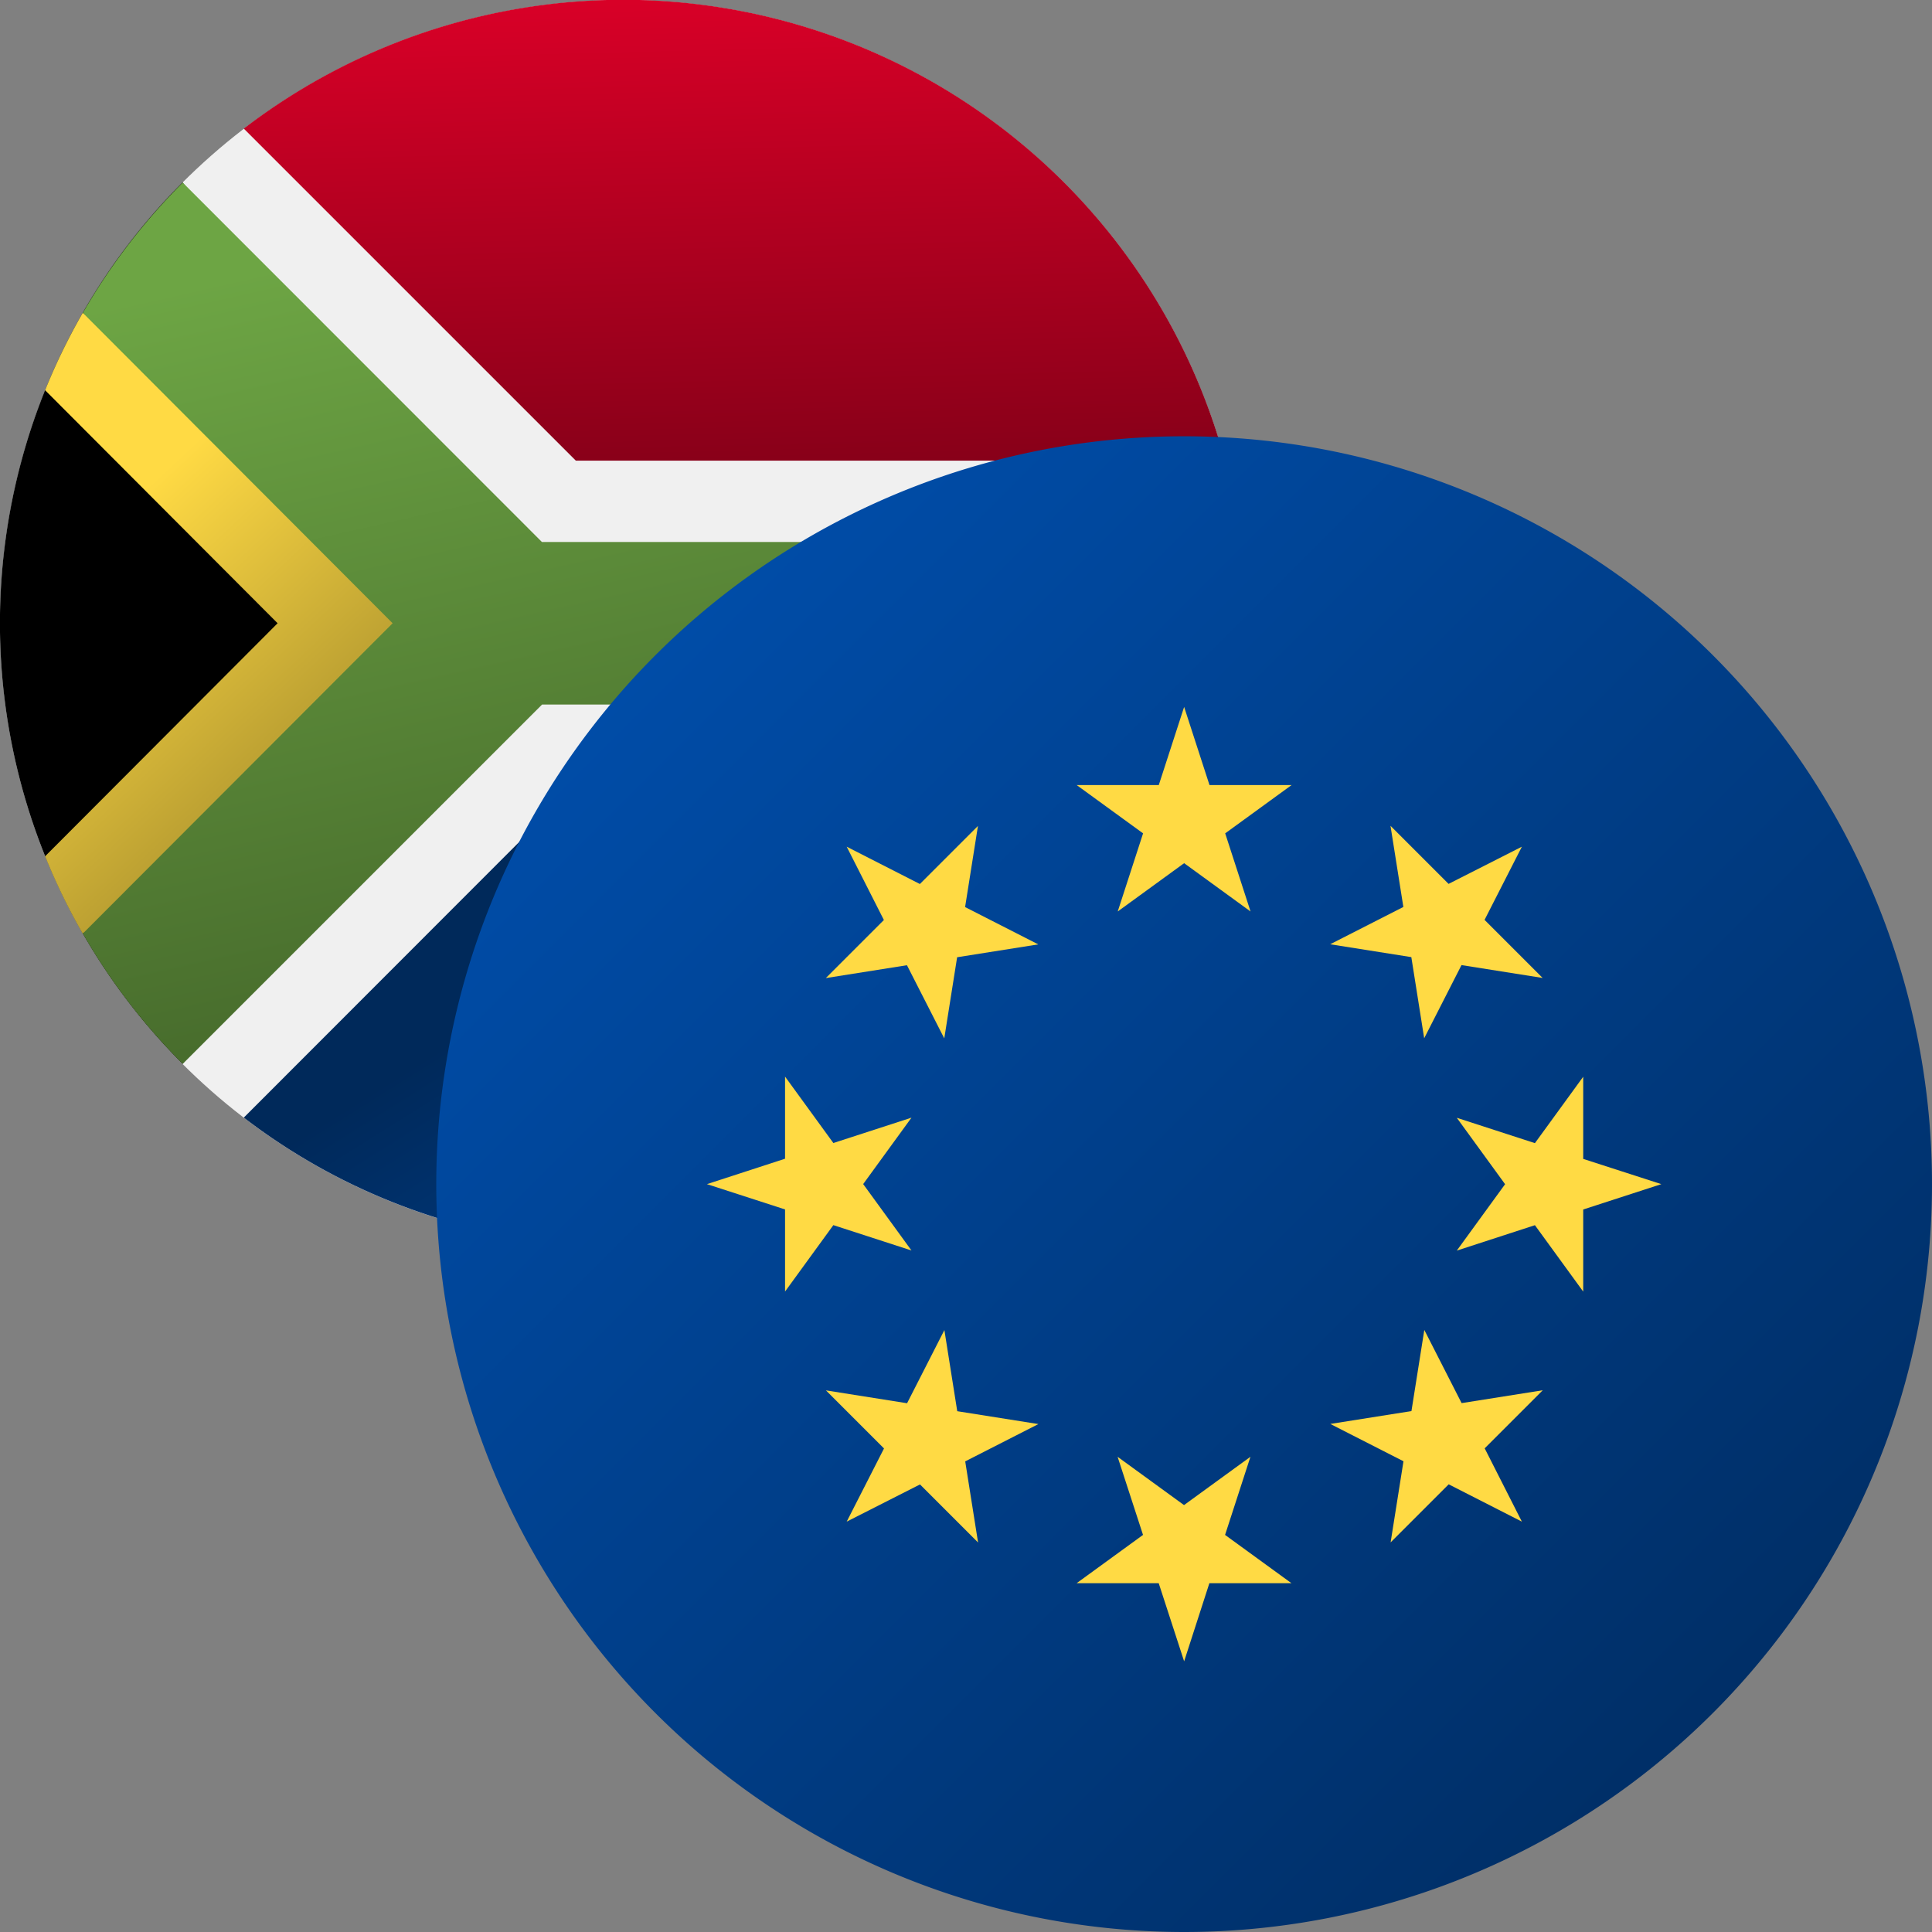
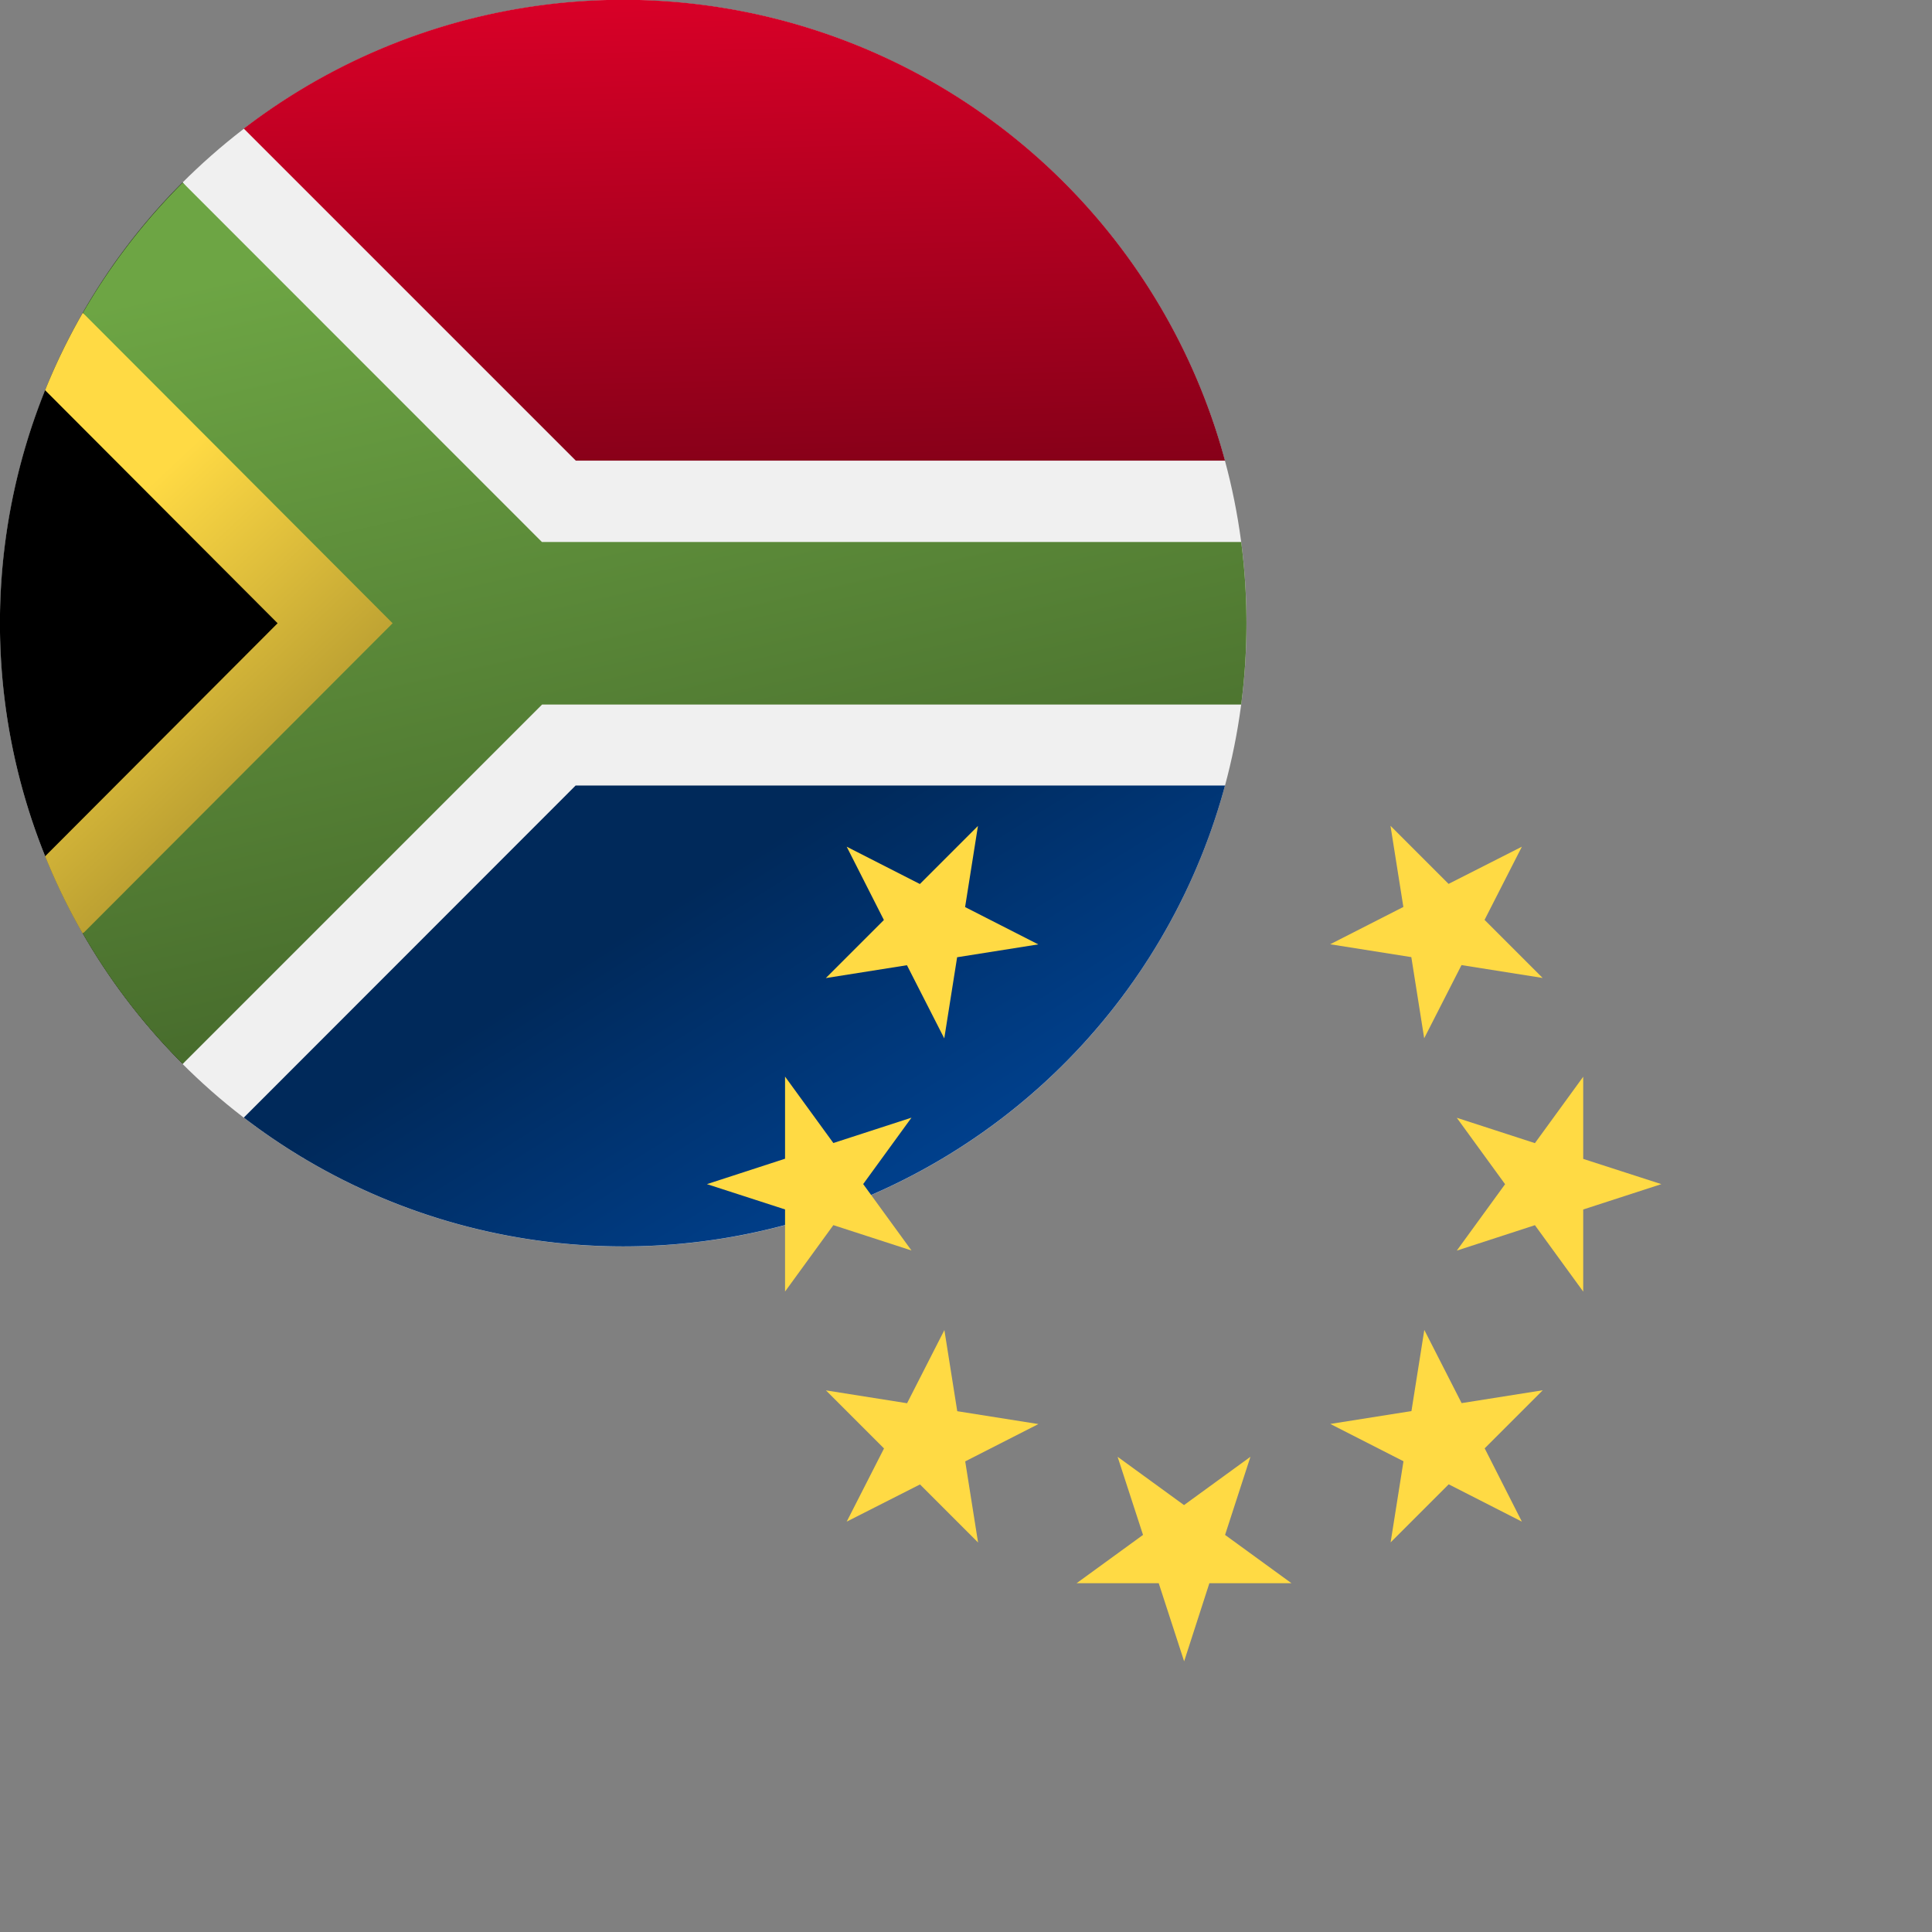
<svg xmlns="http://www.w3.org/2000/svg" width="32" height="32" viewBox="0 0 32 32">
  <rect x="0" y="0" width="32" height="32" fill="#808080" stroke="none" />
  <defs>
    <linearGradient id="a" x1="0.149" y1="0.321" x2="0.721" y2="1.08" gradientUnits="objectBoundingBox">
      <stop offset="0" stop-color="#ffda44" />
      <stop offset="1" stop-color="#806d22" />
    </linearGradient>
    <linearGradient id="b" x1="0.5" x2="0.841" y2="1.166" gradientUnits="objectBoundingBox">
      <stop offset="0" stop-color="#6da544" />
      <stop offset="1" stop-color="#375322" />
    </linearGradient>
    <linearGradient id="c" x1="0.613" y1="1.68" x2="-0.185" y2="1.078" gradientUnits="objectBoundingBox">
      <stop offset="0" stop-color="#0052b4" />
      <stop offset="1" stop-color="#00295a" />
    </linearGradient>
    <linearGradient id="d" x1="0.5" x2="0.57" y2="1.36" gradientUnits="objectBoundingBox">
      <stop offset="0" stop-color="#d80027" />
      <stop offset="1" stop-color="#6c0014" />
    </linearGradient>
    <linearGradient id="e" x2="1" y2="1" gradientUnits="objectBoundingBox">
      <stop offset="0" stop-color="#0052b4" />
      <stop offset="0.66" stop-color="#003779" />
      <stop offset="1" stop-color="#00295a" />
    </linearGradient>
  </defs>
  <g transform="translate(0)">
    <circle cx="10.323" cy="10.323" r="10.323" transform="translate(0)" fill="#f0f0f0" />
    <path d="M3.023,89.578a10.323,10.323,0,0,1,0-14.6l5.953,7.3Z" transform="translate(0 -71.957)" />
    <path d="M26.744,133.654l-7.607-5.141a10.284,10.284,0,0,0-.623,1.281l3.851,3.86-3.851,3.86a10.277,10.277,0,0,0,.622,1.28Z" transform="translate(-17.767 -123.331)" fill="url(#a)" />
    <path d="M53.132,80.937H41.55L35.6,74.984a10.362,10.362,0,0,0-1.654,2.158l5.131,5.141-5.131,5.14A10.362,10.362,0,0,0,35.6,89.582l5.953-5.953H53.132a10.417,10.417,0,0,0,0-2.693Z" transform="translate(-32.574 -71.96)" fill="url(#b)" />
    <path d="M100.138,328.279a10.324,10.324,0,0,0,16.252-5.5H105.634Z" transform="translate(-96.1 -309.768)" fill="url(#c)" />
    <path d="M116.39,7.63a10.324,10.324,0,0,0-16.252-5.5l5.5,5.5H116.39Z" transform="translate(-96.1)" fill="url(#d)" />
  </g>
  <g transform="translate(7.226 7.226)">
    <g transform="translate(0 0)">
-       <path d="M12.387,0A12.387,12.387,0,1,1,0,12.387,12.387,12.387,0,0,1,12.387,0Z" transform="translate(0 0)" fill="url(#e)" />
      <g transform="translate(4.483 4.483)">
-         <path d="M222.672,100.174l.42,1.294h1.36l-1.1.8.42,1.294-1.1-.8-1.1.8.42-1.294-1.1-.8h1.36Z" transform="translate(-214.768 -100.174)" fill="#ffda44" />
        <path d="M139.371,139.37l1.212.618.962-.962-.213,1.344,1.212.618-1.344.213-.213,1.344-.618-1.212-1.344.213.962-.962Z" transform="translate(-137.056 -137.055)" fill="#ffda44" />
        <path d="M100.175,222.671l1.294-.421v-1.36l.8,1.1,1.294-.42-.8,1.1.8,1.1-1.294-.42-.8,1.1v-1.36Z" transform="translate(-100.175 -214.767)" fill="#ffda44" />
        <path d="M139.371,306.794l.618-1.212-.962-.962,1.344.213.618-1.212.213,1.344,1.344.213-1.212.618.213,1.344-.962-.962Z" transform="translate(-137.056 -293.3)" fill="#ffda44" />
        <path d="M222.672,348.432l-.421-1.294h-1.36l1.1-.8-.421-1.294,1.1.8,1.1-.8-.42,1.294,1.1.8h-1.36Z" transform="translate(-214.768 -332.624)" fill="#ffda44" />
-         <path d="M306.8,306.794l-1.212-.618-.962.962.213-1.344-1.212-.618,1.344-.213.213-1.344.618,1.212,1.344-.213-.962.962Z" transform="translate(-293.302 -293.3)" fill="#ffda44" />
+         <path d="M306.8,306.794l-1.212-.618-.962.962.213-1.344-1.212-.618,1.344-.213.213-1.344.618,1.212,1.344-.213-.962.962" transform="translate(-293.302 -293.3)" fill="#ffda44" />
        <path d="M348.432,222.671l-1.294.42v1.36l-.8-1.1-1.294.421.8-1.1-.8-1.1,1.294.42.8-1.1v1.361Z" transform="translate(-332.624 -214.767)" fill="#ffda44" />
        <path d="M306.8,139.371l-.618,1.212.962.962-1.344-.213-.618,1.212-.213-1.344-1.344-.213,1.212-.618-.213-1.344.962.962Z" transform="translate(-293.302 -137.056)" fill="#ffda44" />
      </g>
    </g>
  </g>
</svg>